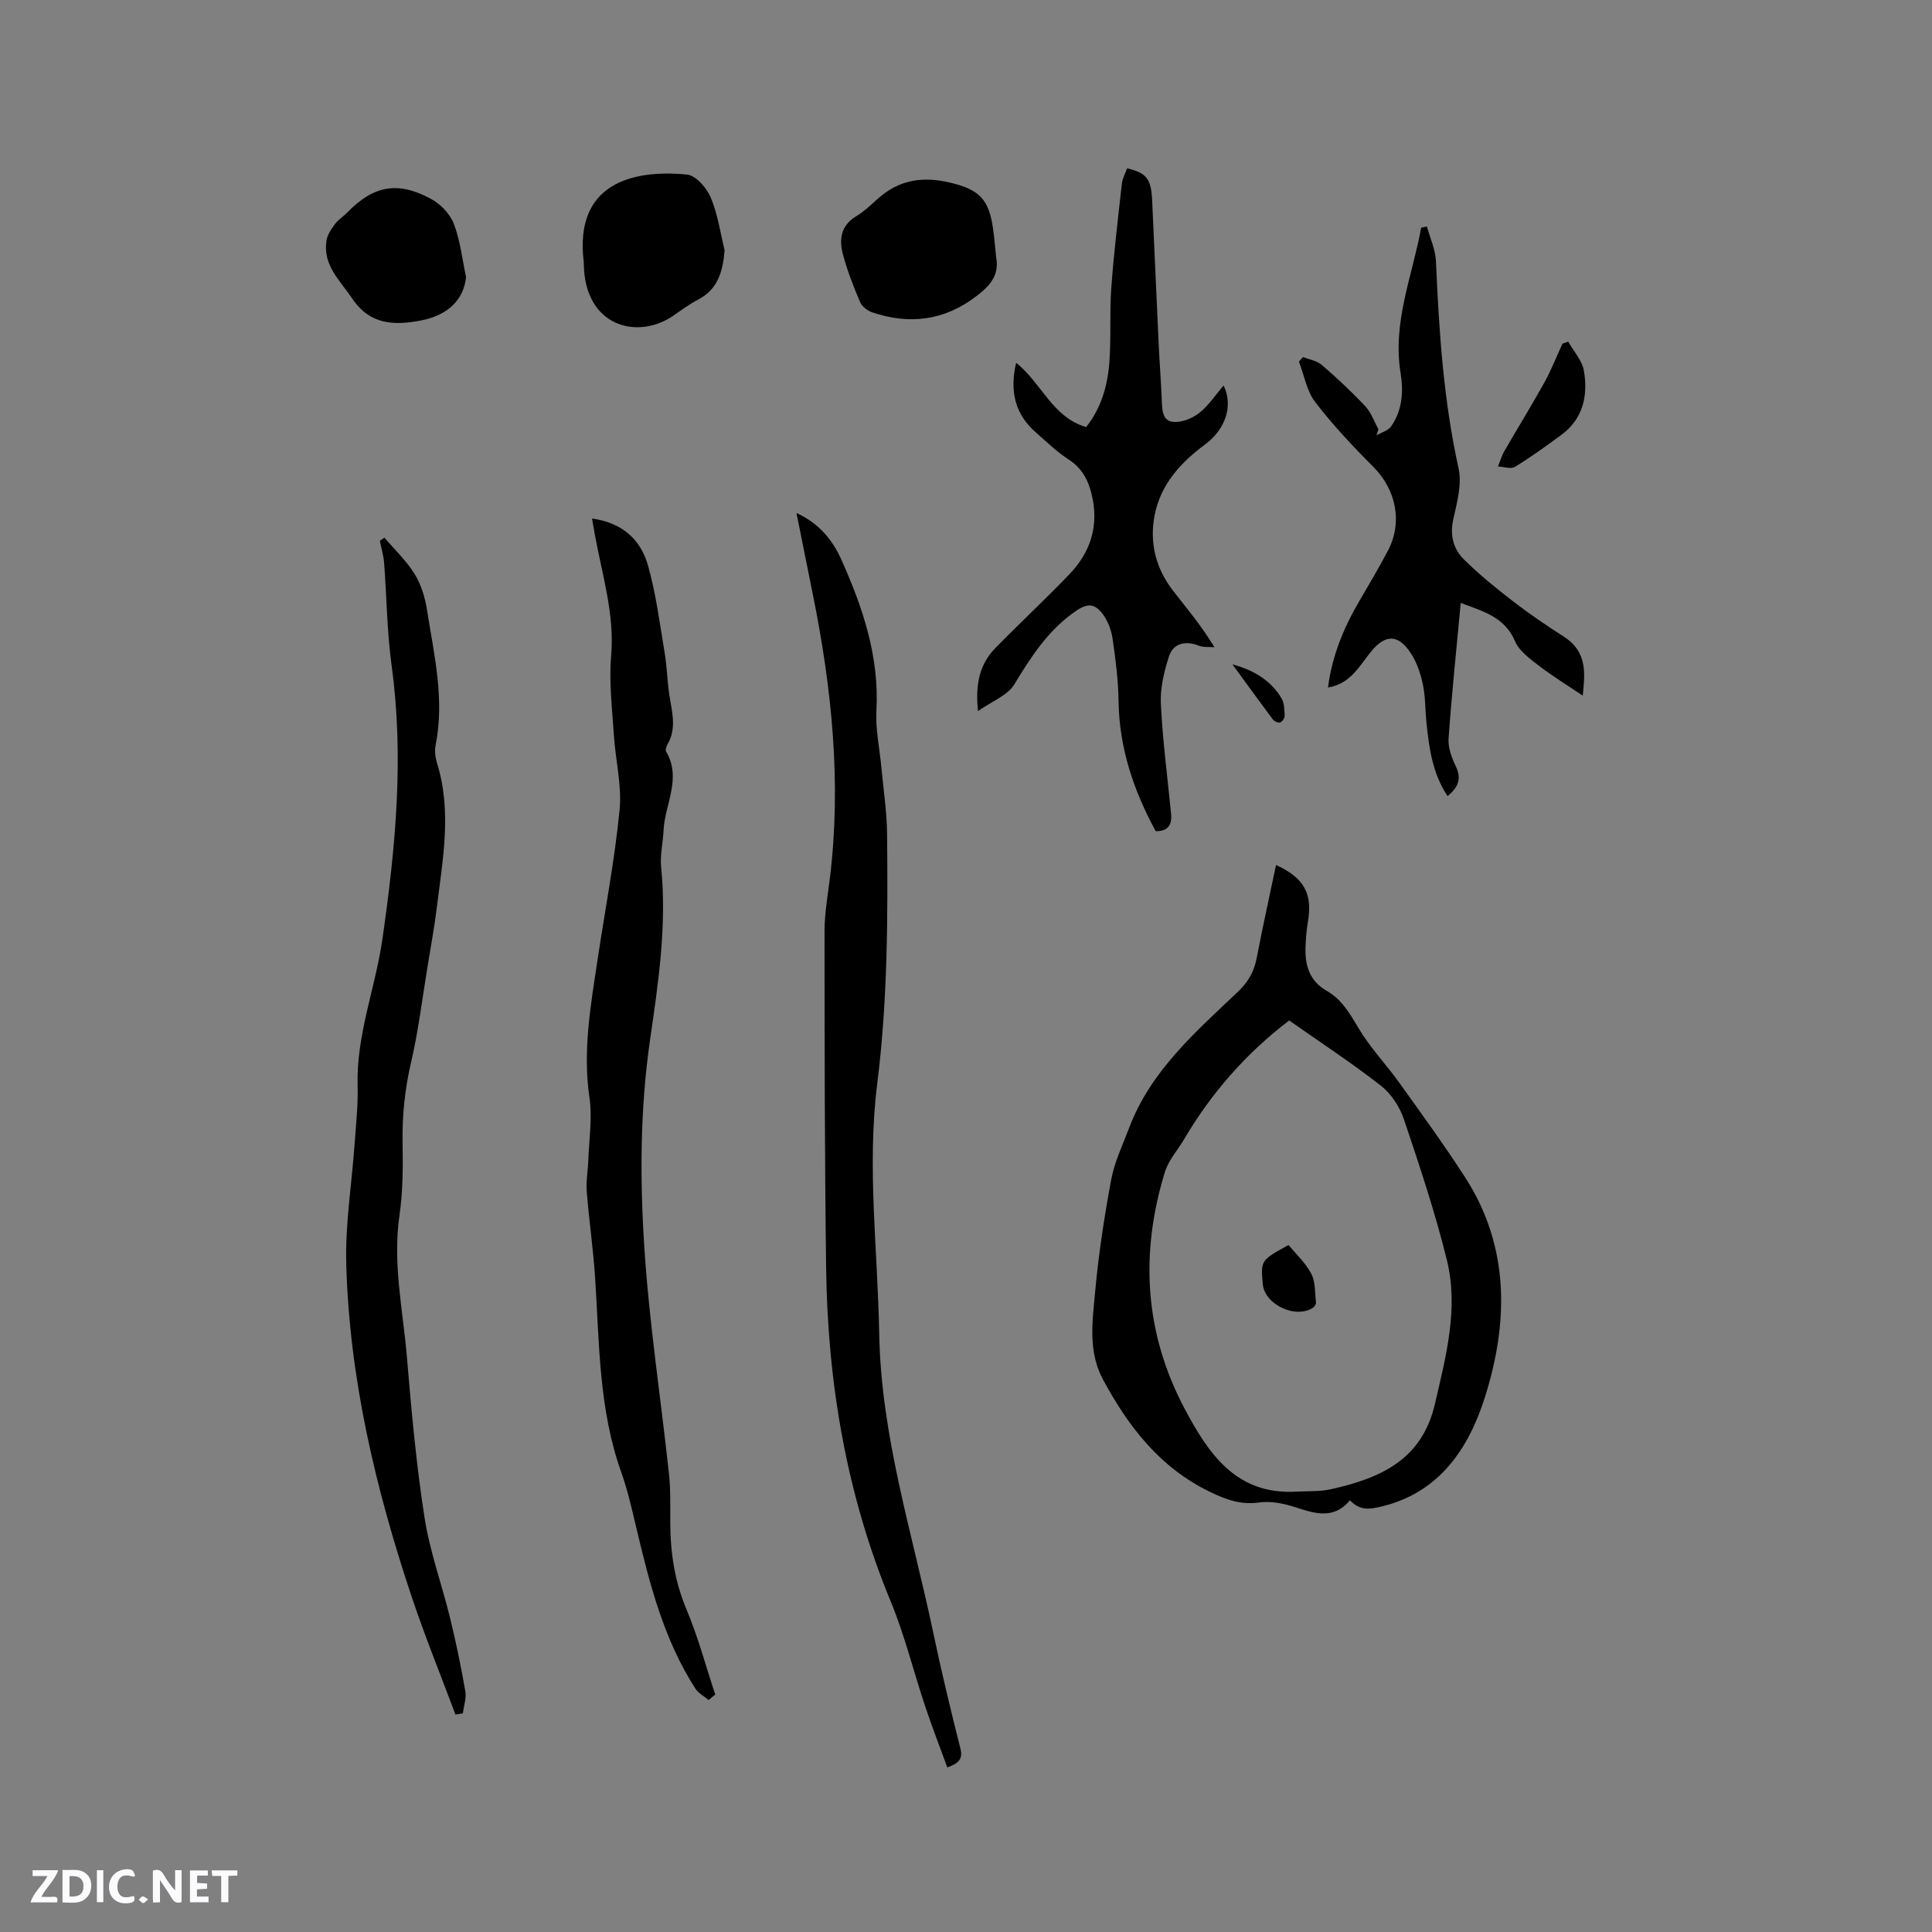
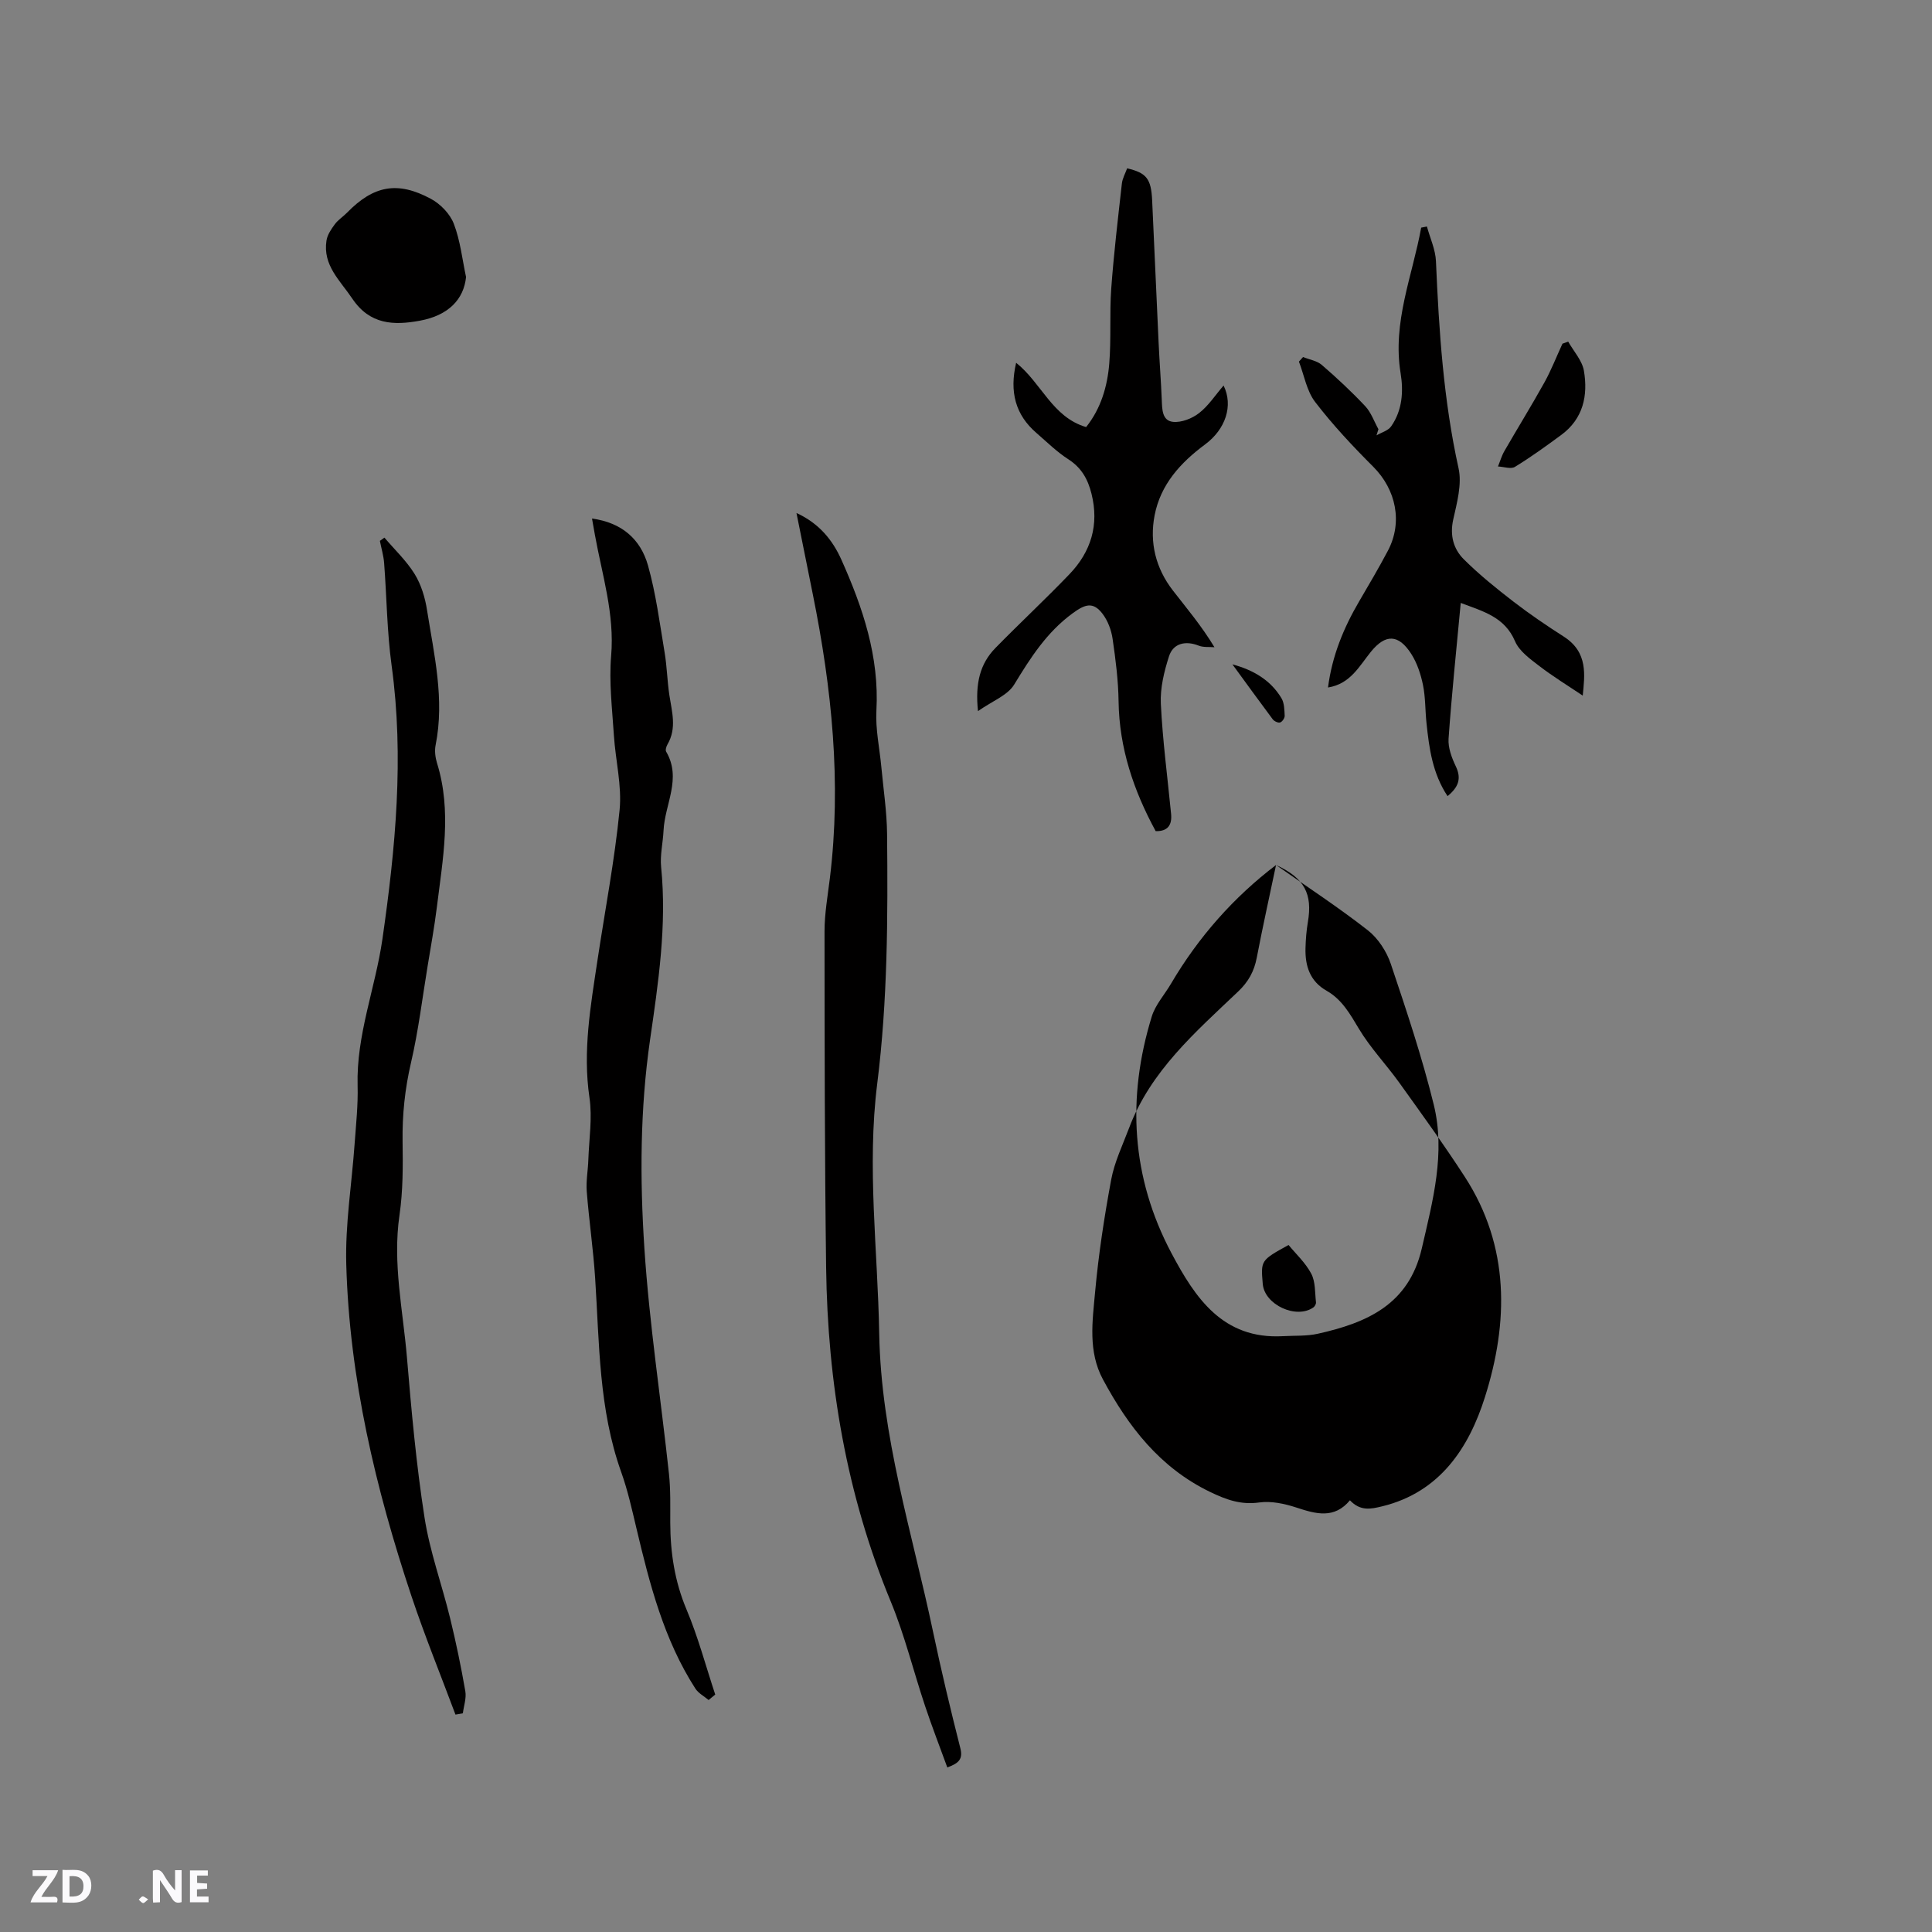
<svg xmlns="http://www.w3.org/2000/svg" enable-background="new 0 0 400 400" viewBox="0 0 400 400">
  <rect x="0" y="0" width="400" height="400" fill="#808080" stroke="none" />
  <path d="m37.59 393.81c-.92.31-1.52.05-2-.78-.7-1.2-1.52-2.34-2.47-3.78v4.59c-.55.03-.95.05-1.41.07-.03-.37-.06-.64-.06-.91 0-1.91 0-3.81 0-5.7 1.13-.41 1.77-.03 2.29.91.62 1.11 1.38 2.14 2.31 3.19v-4.2h1.35v6.61z" fill="#fbfafc" />
  <path d="m12.94 393.88v-6.75c1.9.19 3.93-.54 5.37 1.29.8 1.01.78 2.88.03 3.97-1.37 1.97-3.4 1.51-5.4 1.49m1.45-1.22c2.04.12 2.92-.58 2.89-2.21-.03-1.51-.98-2.19-2.89-2z" fill="#fbfafc" />
  <path d="m11.81 393.87h-5.49c.68-2.18 2.47-3.48 3.51-5.45h-3.08v-1.21h5.29c-.71 2.13-2.44 3.48-3.47 5.51.86 0 1.63.04 2.39-.01.79-.05 1.14.21.85 1.16" fill="#fbfafc" />
  <path d="m39.33 393.86v-6.61h3.7v1.07h-2.22v1.52c.68.04 1.34.09 2.07.13v1.07c-.72.05-1.38.09-2.1.14v1.48h2.4v1.19h-3.85z" fill="#fbfafc" />
-   <path d="m27.71 388.56c-1.15-.3-2.46-.61-3.1.64-.37.73-.41 1.93-.06 2.67.63 1.35 1.99.93 3.17.68.35.94-.01 1.32-.93 1.46-1.62.25-3.05-.27-3.76-1.48-.73-1.24-.6-3.03.31-4.17.88-1.11 2.71-1.7 4-1.16.32.13.44.74.65 1.12-.1.08-.19.16-.28.24" fill="#fbfafc" />
-   <path d="m49.15 387.24v1.07c-.59.02-1.17.05-1.87.08v5.44h-1.48v-5.44h-1.85c-.05-.4-.08-.73-.13-1.15z" fill="#fbfafc" />
-   <path d="m20.06 387.21h1.33v6.62h-1.33z" fill="#fbfafc" />
  <path d="m30.68 393.25c-.49.38-.8.79-1.05.76-.32-.05-.6-.45-.9-.7.26-.24.51-.64.8-.67.29-.04.62.3 1.15.61" fill="#fbfafc" />
  <g fill="#010000">
-     <path d="m264.19 179.09c5.88 2.69 7.59 5.98 6.59 11.82-.3 1.77-.44 3.58-.49 5.37-.1 3.7.9 6.88 4.39 8.86 3.15 1.79 4.82 4.77 6.65 7.83 2.36 3.96 5.63 7.37 8.34 11.14 4.62 6.45 9.3 12.89 13.61 19.55 9.34 14.42 9.05 30.17 4.15 45.63-3.29 10.39-9.26 19.66-21.27 22.58-2.38.58-4.52 1.03-6.67-1.25-3.24 3.9-7.02 2.84-11.03 1.52-2.46-.81-5.26-1.42-7.75-1.07-3.84.54-6.91-.6-10.23-2.21-10.34-5.01-16.88-13.5-22.13-23.27-3.11-5.78-2.17-12.04-1.62-18.09.71-7.8 1.9-15.57 3.33-23.27.68-3.66 2.37-7.15 3.7-10.68 4.47-11.85 13.77-19.88 22.58-28.26 2.12-2.01 3.32-4.18 3.86-7.01 1.21-6.34 2.62-12.64 3.99-19.19zm2.72 32.19c-8.72 6.62-16.05 14.88-21.75 24.58-1.33 2.27-3.23 4.35-3.98 6.79-5.18 16.83-4.24 33.31 4.07 48.98 4.91 9.25 10.62 17.89 23.09 17.2 2.43-.14 4.92.02 7.26-.51 10.08-2.26 18.8-6 21.49-17.67 2.28-9.87 4.94-19.72 2.47-29.77-2.42-9.84-5.65-19.49-8.88-29.1-.87-2.59-2.63-5.31-4.76-6.98-6.05-4.73-12.5-8.95-19.01-13.52z" />
+     <path d="m264.19 179.09c5.88 2.69 7.59 5.98 6.59 11.82-.3 1.77-.44 3.58-.49 5.37-.1 3.7.9 6.88 4.39 8.86 3.15 1.79 4.82 4.77 6.65 7.83 2.36 3.96 5.63 7.37 8.34 11.14 4.62 6.45 9.3 12.89 13.61 19.55 9.34 14.42 9.05 30.17 4.15 45.63-3.29 10.39-9.26 19.66-21.27 22.58-2.38.58-4.52 1.03-6.67-1.25-3.24 3.9-7.02 2.84-11.03 1.52-2.46-.81-5.26-1.42-7.75-1.07-3.84.54-6.91-.6-10.23-2.21-10.34-5.01-16.88-13.5-22.13-23.27-3.11-5.78-2.17-12.04-1.62-18.09.71-7.8 1.9-15.57 3.33-23.27.68-3.66 2.37-7.15 3.7-10.68 4.47-11.85 13.77-19.88 22.58-28.26 2.12-2.01 3.32-4.18 3.86-7.01 1.21-6.34 2.62-12.64 3.99-19.19zc-8.72 6.62-16.05 14.88-21.75 24.58-1.33 2.27-3.23 4.35-3.98 6.79-5.18 16.83-4.24 33.31 4.07 48.98 4.91 9.25 10.62 17.89 23.09 17.2 2.43-.14 4.92.02 7.26-.51 10.08-2.26 18.8-6 21.49-17.67 2.28-9.87 4.94-19.72 2.47-29.77-2.42-9.84-5.65-19.49-8.88-29.1-.87-2.59-2.63-5.31-4.76-6.98-6.05-4.73-12.5-8.95-19.01-13.52z" />
    <path d="m196.13 365.93c-1.55-4.26-3.18-8.45-4.6-12.71-2.41-7.2-4.22-14.65-7.11-21.64-9.18-22.16-13.07-45.3-13.38-69.11-.3-23.21-.32-46.42-.33-69.63 0-3.68.66-7.38 1.11-11.05 2.42-19.79.39-39.31-3.53-58.72-1.1-5.47-2.2-10.94-3.39-16.86 4.72 2.16 7.49 5.63 9.31 9.69 4.43 9.91 7.86 20.06 7.24 31.23-.21 3.85.66 7.77 1.02 11.65.43 4.63 1.14 9.25 1.19 13.88.17 17.26.12 34.49-2.04 51.71-2.16 17.2.11 34.48.41 51.72.38 21.31 6.84 41.26 11.14 61.71 1.7 8.08 3.62 16.11 5.65 24.11.56 2.21-.19 3.12-2.69 4.02z" />
    <path d="m146.71 351.97c-.93-.78-2.12-1.4-2.75-2.38-6.53-10.15-9.46-21.64-12.2-33.2-.93-3.91-1.8-7.85-3.15-11.62-4.65-13.02-4.51-26.63-5.39-40.13-.39-6-1.27-11.97-1.74-17.96-.17-2.17.26-4.38.33-6.58.15-4.29.85-8.68.23-12.86-1.42-9.65.25-19.01 1.66-28.42 1.56-10.37 3.55-20.69 4.58-31.11.5-5.06-.85-10.3-1.18-15.46-.35-5.48-1.03-11.02-.57-16.44.74-8.69-1.86-16.77-3.36-25.06-.18-1.01-.36-2.03-.6-3.39 6.22.84 10.07 4.32 11.59 9.71 1.65 5.86 2.43 11.98 3.44 18.01.49 2.91.54 5.89.98 8.81.52 3.44 1.58 6.86-.38 10.22-.25.43-.48 1.17-.28 1.51 3.27 5.57-.29 10.9-.54 16.33-.12 2.53-.75 5.09-.5 7.57 1.21 12.05-.58 23.93-2.29 35.74-2.08 14.37-2.12 28.79-1.18 43.14 1.02 15.62 3.41 31.14 5.09 46.72.36 3.36.26 6.77.27 10.15.02 6.19.91 12.12 3.36 17.94 2.4 5.7 4 11.74 5.95 17.63-.46.36-.91.74-1.37 1.13z" />
    <path d="m94.3 354.99c-3.06-8.19-6.36-16.29-9.13-24.58-7.43-22.29-12.83-45.07-13.48-68.65-.23-8.29 1.14-16.63 1.73-24.94.29-4.02.73-8.05.62-12.06-.29-10.46 3.66-20.15 5.13-30.29 2.71-18.83 4.52-37.64 1.91-56.68-.96-7.01-1.01-14.14-1.55-21.22-.12-1.54-.58-3.06-.88-4.59.31-.22.62-.45.94-.67 2.12 2.49 4.56 4.79 6.26 7.54 1.35 2.19 2.16 4.88 2.56 7.45 1.46 9.25 3.68 18.47 1.78 27.96-.24 1.18-.07 2.56.29 3.73 3.1 9.95 1.19 19.88-.03 29.81-.51 4.09-1.25 8.16-1.92 12.24-1.1 6.67-1.91 13.42-3.44 19.99-1.26 5.42-1.82 10.79-1.74 16.33.08 5.07.09 10.21-.64 15.21-1.45 9.96.71 19.65 1.54 29.43.93 11.08 1.93 22.19 3.64 33.17 1.09 7.05 3.6 13.88 5.3 20.85 1.22 5 2.27 10.06 3.15 15.13.25 1.45-.32 3.04-.51 4.57-.51.09-1.02.18-1.53.27z" />
    <path d="m233.36 34.85c4.03.94 4.97 2.18 5.18 6.61.46 9.84.88 19.69 1.34 29.53.18 3.92.49 7.83.65 11.75.08 1.97.05 4.36 2.33 4.6 1.74.18 3.95-.69 5.39-1.81 1.95-1.51 3.36-3.72 5.08-5.71 2.05 4.17.41 9.06-3.85 12.21-5.07 3.76-9.2 8.28-10.43 14.66-1.09 5.66.23 10.96 3.78 15.56 2.84 3.67 5.86 7.21 8.61 11.75-1.09-.09-2.27.06-3.24-.32-2.72-1.08-5.29-.53-6.17 2.2-1.01 3.15-1.85 6.58-1.69 9.84.37 7.61 1.38 15.18 2.12 22.77.23 2.32-.68 3.65-3.19 3.59-4.57-8.42-7.54-17.19-7.68-26.86-.06-4.33-.61-8.67-1.24-12.97-.26-1.8-.99-3.74-2.08-5.17-1.96-2.57-3.63-1.98-6.16-.13-5.39 3.93-8.76 9.24-12.14 14.79-1.36 2.23-4.49 3.38-7.49 5.49-.6-5.76.42-9.81 3.62-13.08 5.04-5.15 10.32-10.06 15.31-15.26 4.47-4.66 6.19-10.22 4.57-16.68-.75-3-2.07-5.37-4.79-7.12-2.38-1.53-4.45-3.58-6.61-5.45-4.35-3.76-5.61-8.49-4.2-14.53 5.25 4.18 7.49 11.26 14.49 13.31 3.06-3.83 4.4-8.4 4.79-13.13.42-5.16.04-10.38.41-15.54.53-7.26 1.39-14.49 2.2-21.72.12-1.12.73-2.16 1.09-3.18z" />
    <path d="m302.43 124.83c-.91 9.75-1.87 18.91-2.52 28.1-.13 1.88.66 3.97 1.5 5.73 1.24 2.59.5 4.35-1.71 6.17-3.12-4.7-3.81-9.9-4.36-15.13-.28-2.63-.2-5.33-.73-7.9-.46-2.23-1.22-4.54-2.44-6.44-2.64-4.1-5.33-4.12-8.33-.43-2.42 2.98-4.25 6.67-8.89 7.41.84-6.54 3.22-12.32 6.44-17.82 2.03-3.47 4.08-6.94 5.96-10.5 3.11-5.89 1.69-12.64-3.01-17.36-4.25-4.25-8.4-8.67-12.05-13.43-1.76-2.29-2.28-5.55-3.36-8.36.28-.32.56-.64.85-.95 1.31.53 2.87.76 3.88 1.63 3.13 2.7 6.16 5.53 8.99 8.54 1.22 1.3 1.85 3.17 2.74 4.77-.13.43-.26.86-.4 1.28 1.04-.61 2.42-.98 3.04-1.88 2.31-3.31 2.57-7.21 1.95-11-1.73-10.56 2.45-20.15 4.26-30.13.4-.08.79-.15 1.19-.23.65 2.4 1.77 4.77 1.87 7.19.62 14.4 1.55 28.72 4.68 42.87.73 3.31-.34 7.15-1.11 10.63-.72 3.27.06 6.07 2.18 8.19 3.19 3.18 6.74 6.04 10.32 8.8 3.35 2.58 6.86 4.96 10.42 7.24 5.07 3.26 4.29 8.01 3.9 12.2-3.02-2.03-6.14-3.94-9.02-6.15-1.89-1.45-4.13-3.06-5-5.11-2.16-5.04-6.56-6.16-11.24-7.93z" />
-     <path d="m150.02 51.81c-.37 4.4-1.35 8.06-5.52 10.24-1.77.93-3.41 2.13-5.06 3.28-7.09 4.94-17.69 2.57-18.52-9.44-.04-.63-.02-1.27-.09-1.9-1.83-15.83 9.81-18.97 21.41-17.85 1.82.18 4.07 2.75 4.9 4.73 1.47 3.44 1.98 7.27 2.88 10.94z" />
-     <path d="m206.25 53.34c.7 3.74-1.43 5.93-4.09 7.97-6.61 5.07-13.85 5.98-21.6 3.35-.97-.33-2.09-1.2-2.48-2.1-1.36-3.2-2.64-6.46-3.54-9.81-.83-3.08-.54-6.01 2.7-7.96 1.7-1.03 3.18-2.46 4.68-3.8 4.35-3.84 9.26-4.5 14.79-3.18 5.98 1.43 8.03 3.39 8.89 9.52.28 2.01.44 4.01.65 6.01z" />
    <path d="m96.49 57.36c-.47 4.6-3.62 7.95-9.58 9.04-5.34.98-10.32.86-13.97-4.57-2.54-3.78-6.13-6.89-5.35-12 .18-1.21.98-2.39 1.74-3.41.68-.92 1.71-1.56 2.52-2.39 5.47-5.6 10.42-6.6 17.35-2.87 1.98 1.06 3.96 3.1 4.75 5.15 1.35 3.5 1.75 7.35 2.54 11.05z" />
    <path d="m324.68 70.73c1.12 2 2.88 3.89 3.25 6.02.88 5.13-.14 9.95-4.69 13.3-3.13 2.3-6.28 4.59-9.59 6.61-.84.51-2.32-.03-3.51-.08.44-1.07.76-2.22 1.34-3.21 2.73-4.74 5.61-9.4 8.27-14.18 1.43-2.58 2.5-5.35 3.74-8.03.39-.15.79-.29 1.19-.43z" />
    <path d="m255.16 137.55c4.33 1.16 7.9 3.26 10.15 7 .6 1 .61 2.41.67 3.65.02.47-.51 1.24-.95 1.38-.4.13-1.21-.25-1.52-.65-2.82-3.77-5.57-7.58-8.35-11.38z" />
    <path d="m266.78 257.76c1.46 1.79 3.49 3.65 4.7 5.94.89 1.69.75 3.93.98 5.94.04.33-.25.84-.54 1.05-3.56 2.49-10.12-.56-10.48-4.86-.42-4.89-.42-4.89 5.34-8.07z" />
  </g>
</svg>